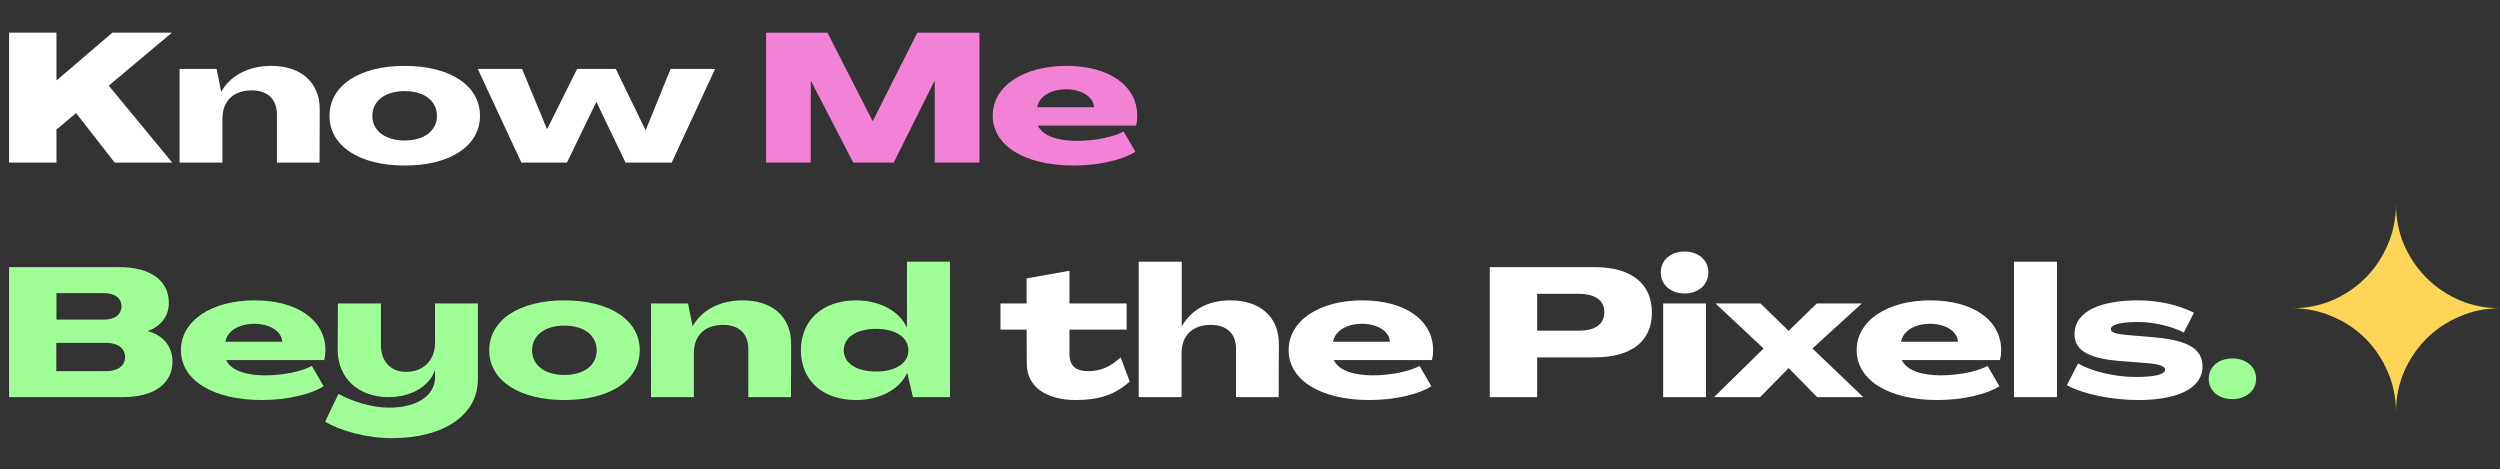
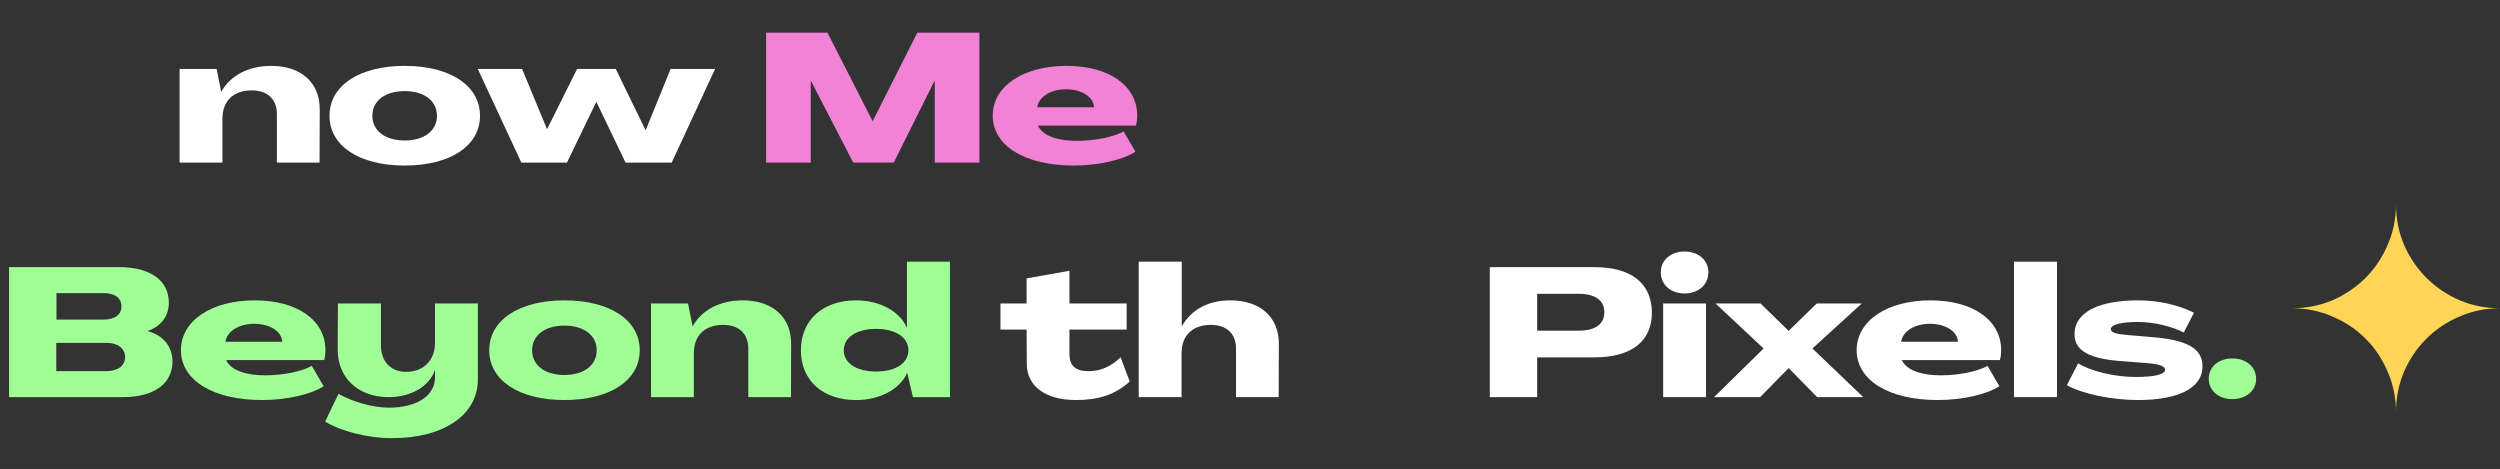
<svg xmlns="http://www.w3.org/2000/svg" fill="none" height="100%" overflow="visible" preserveAspectRatio="none" style="display: block;" viewBox="0 0 661 124" width="100%">
  <rect x="0" y="0" width="661" height="124" fill="#333333" stroke="none" />
  <g id="Group 1171276039">
    <g id="Frame 1321316873">
      <g id="Know Me Beyond the Pixels.">
-         <path d="M2.4 43V8.632H14.928V21.208H15.024L29.712 8.632H45.456L28.752 22.648L45.552 43H30.336L20.112 29.896L14.928 34.264V43H2.4Z" fill="white" />
        <path d="M71.722 17.416C79.594 17.416 84.587 21.832 84.538 28.984L84.49 43H73.21V30.184C73.21 26.248 70.763 23.896 66.538 23.896C61.739 23.896 58.81 26.68 58.81 31.384V43H47.483V18.232H57.275L58.474 24.232H58.523C60.827 20.104 65.531 17.416 71.722 17.416Z" fill="white" />
        <path d="M106.992 43.768C94.992 43.768 87.12 38.584 87.12 30.616C87.12 22.648 94.992 17.416 106.992 17.416C119.04 17.416 126.912 22.648 126.912 30.616C126.912 38.584 119.04 43.768 106.992 43.768ZM106.992 37.144C112.176 37.144 115.536 34.552 115.536 30.616C115.536 26.68 112.176 24.088 106.992 24.088C101.808 24.088 98.448 26.68 98.448 30.616C98.448 34.552 101.808 37.144 106.992 37.144Z" fill="white" />
        <path d="M137.849 43L126.329 18.232H138.041L144.617 34.12H144.665L152.585 18.232H162.809L170.681 34.408H170.729L177.305 18.232H189.065L177.593 43H165.401L157.721 27.016H157.625L149.897 43H137.849Z" fill="white" />
        <path d="M202.556 43V8.632H218.78L230.684 31.96H230.78L242.54 8.632H258.956V43H247.148V21.448H247.052L236.3 43H225.596L214.46 21.448H214.364V43H202.556Z" fill="#F282D6" />
        <path d="M283.887 43.768C271.119 43.768 262.479 38.632 262.479 30.568C262.479 22.84 270.495 17.416 281.967 17.416C293.247 17.416 300.687 22.648 300.687 30.616C300.687 31.336 300.591 32.392 300.351 33.208H274.431C275.727 36.088 280.047 37.24 284.703 37.24C289.599 37.24 294.543 36.184 297.087 34.744L300.207 40.12C296.847 42.28 290.511 43.768 283.887 43.768ZM274.239 28.36H289.263C289.119 25.528 285.855 23.608 281.871 23.608C277.791 23.608 274.671 25.576 274.239 28.36Z" fill="#F282D6" />
        <path d="M2.4 105V70.632H31.536C39.744 70.632 44.64 74.136 44.64 80.088C44.64 83.544 42.576 86.28 39.12 87.48V87.576C43.152 88.632 45.6 91.656 45.6 95.544C45.6 101.448 40.752 105 32.496 105H2.4ZM14.928 84.504H27.408C30.336 84.504 32.112 83.208 32.112 81C32.112 78.792 30.336 77.496 27.408 77.496H14.928V84.504ZM14.88 98.136H28.08C31.152 98.136 33.072 96.696 33.072 94.44C33.072 92.088 31.152 90.648 28.08 90.648H14.88V98.136Z" fill="#9FFF96" />
        <path d="M69.246 105.768C56.478 105.768 47.838 100.632 47.838 92.568C47.838 84.84 55.854 79.416 67.326 79.416C78.606 79.416 86.046 84.648 86.046 92.616C86.046 93.336 85.95 94.392 85.71 95.208H59.79C61.086 98.088 65.406 99.24 70.062 99.24C74.958 99.24 79.902 98.184 82.446 96.744L85.566 102.12C82.206 104.28 75.87 105.768 69.246 105.768ZM59.598 90.36H74.622C74.478 87.528 71.214 85.608 67.23 85.608C63.15 85.608 60.03 87.576 59.598 90.36Z" fill="#9FFF96" />
        <path d="M103.644 115.848C96.924 115.848 89.868 113.88 85.98 111.48L89.484 104.136C93.132 106.152 98.364 107.784 102.876 107.784C110.22 107.784 115.02 104.616 115.02 99.768V97.944H114.972C113.436 102.216 108.636 105 102.732 105C94.572 105 89.292 99.768 89.292 92.52L89.34 80.232H100.716V91.32C100.716 95.544 103.356 98.328 107.34 98.328C111.948 98.328 115.02 95.304 115.02 90.6V80.232H126.348V100.296C126.348 109.704 117.372 115.848 103.644 115.848Z" fill="#9FFF96" />
        <path d="M149.226 105.768C137.226 105.768 129.354 100.584 129.354 92.616C129.354 84.648 137.226 79.416 149.226 79.416C161.274 79.416 169.146 84.648 169.146 92.616C169.146 100.584 161.274 105.768 149.226 105.768ZM149.226 99.144C154.41 99.144 157.77 96.552 157.77 92.616C157.77 88.68 154.41 86.088 149.226 86.088C144.042 86.088 140.682 88.68 140.682 92.616C140.682 96.552 144.042 99.144 149.226 99.144Z" fill="#9FFF96" />
        <path d="M196.363 79.416C204.235 79.416 209.227 83.832 209.179 90.984L209.131 105H197.851V92.184C197.851 88.248 195.403 85.896 191.179 85.896C186.379 85.896 183.451 88.68 183.451 93.384V105H172.123V80.232H181.915L183.115 86.232H183.163C185.467 82.104 190.171 79.416 196.363 79.416Z" fill="#9FFF96" />
        <path d="M226.352 105.768C217.52 105.768 211.76 100.584 211.76 92.616C211.76 84.648 217.52 79.416 226.352 79.416C232.544 79.416 237.824 82.248 239.744 86.568H239.792V69.192H251.168V105H241.376L239.888 98.616H239.84C237.872 102.984 232.544 105.768 226.352 105.768ZM231.632 98.232C236.816 98.232 240.176 96.024 240.176 92.616C240.176 89.208 236.816 86.952 231.632 86.952C226.448 86.952 223.088 89.208 223.088 92.616C223.088 96.024 226.448 98.232 231.632 98.232Z" fill="#9FFF96" />
        <path d="M284.491 105.768C276.427 105.768 271.483 102.12 271.483 96.168L271.435 87.144H264.524V80.232H271.435V73.608L282.763 71.592V80.232H297.883V87.144H282.763V93.624C282.763 96.6 284.299 98.136 287.755 98.136C291.116 98.136 293.612 96.936 296.3 94.488L298.699 100.872C294.86 104.328 290.587 105.768 284.491 105.768Z" fill="white" />
        <path d="M301.076 105V69.192H312.452V86.232H312.5C314.852 82.104 319.124 79.416 325.316 79.416C333.188 79.416 338.18 83.832 338.132 90.984L338.084 105H326.804V92.184C326.804 88.248 324.356 85.896 320.132 85.896C315.332 85.896 312.404 88.68 312.404 93.384V105H301.076Z" fill="white" />
-         <path d="M362.121 105.768C349.353 105.768 340.713 100.632 340.713 92.568C340.713 84.84 348.729 79.416 360.201 79.416C371.481 79.416 378.921 84.648 378.921 92.616C378.921 93.336 378.825 94.392 378.585 95.208H352.665C353.961 98.088 358.281 99.24 362.937 99.24C367.833 99.24 372.777 98.184 375.321 96.744L378.441 102.12C375.081 104.28 368.745 105.768 362.121 105.768ZM352.473 90.36H367.497C367.353 87.528 364.089 85.608 360.105 85.608C356.025 85.608 352.905 87.576 352.473 90.36Z" fill="white" />
        <path d="M393.9 105V70.632H421.596C431.34 70.632 436.764 74.952 436.764 82.728C436.716 90.312 431.292 94.488 421.5 94.488H406.428V105H393.9ZM406.428 87.432H417.42C421.788 87.432 424.188 85.704 424.188 82.536C424.188 79.416 421.788 77.688 417.42 77.688H406.428V87.432Z" fill="white" />
        <path d="M445.401 77.592C441.753 77.592 439.113 75.288 439.113 72.024C439.113 68.76 441.753 66.504 445.401 66.504C449.049 66.504 451.689 68.76 451.689 72.024C451.689 75.288 449.049 77.592 445.401 77.592ZM439.737 105V80.232H451.065V105H439.737Z" fill="white" />
        <path d="M453.188 105L466.292 92.136L453.572 80.232H465.476L472.916 87.48L480.356 80.232H492.259L479.203 92.136L492.643 105H480.452L472.916 97.32L465.379 105H453.188Z" fill="white" />
        <path d="M512.309 105.768C499.541 105.768 490.901 100.632 490.901 92.568C490.901 84.84 498.917 79.416 510.389 79.416C521.669 79.416 529.109 84.648 529.109 92.616C529.109 93.336 529.013 94.392 528.773 95.208H502.853C504.149 98.088 508.469 99.24 513.125 99.24C518.021 99.24 522.965 98.184 525.509 96.744L528.629 102.12C525.269 104.28 518.933 105.768 512.309 105.768ZM502.661 90.36H517.685C517.541 87.528 514.277 85.608 510.293 85.608C506.213 85.608 503.093 87.576 502.661 90.36Z" fill="white" />
        <path d="M532.498 105V69.192H543.874V105H532.498Z" fill="white" />
        <path d="M565.397 105.768C558.293 105.768 550.66 104.184 546.484 101.832L549.46 96.072C552.82 98.136 559.06 99.672 564.676 99.672C570.052 99.672 572.452 98.904 572.452 97.752C572.452 96.744 570.677 96.216 567.269 95.976L561.124 95.496C552.772 94.92 548.501 92.904 548.501 88.392C548.501 82.2 555.557 79.416 565.301 79.416C570.533 79.416 575.717 80.52 580.085 82.68L577.397 87.912C574.325 86.328 569.621 85.128 565.157 85.128C561.173 85.128 558.101 85.752 558.101 87C558.101 87.96 559.588 88.344 562.564 88.584L568.708 89.112C577.78 89.784 582.34 91.896 582.34 96.84C582.34 103.032 575.093 105.768 565.397 105.768Z" fill="white" />
        <path d="M590.235 105.528C586.587 105.528 583.995 103.272 583.995 100.152C583.995 96.984 586.587 94.776 590.235 94.776C593.883 94.776 596.523 96.984 596.523 100.152C596.523 103.272 593.883 105.528 590.235 105.528Z" fill="#9FFF96" />
      </g>
    </g>
    <path d="M631.3 98.275C632.767 101.621 633.5 105.196 633.5 109C633.5 105.196 634.21 101.621 635.631 98.275C637.098 94.929 639.069 92.019 641.544 89.544C644.019 87.069 646.929 85.121 650.275 83.7C653.621 82.233 657.196 81.5 661 81.5C657.196 81.5 653.621 80.79 650.275 79.369C647.019 77.965 644.056 75.959 641.544 73.456C639.041 70.944 637.035 67.981 635.631 64.725C634.21 61.379 633.5 57.804 633.5 54C633.5 57.804 632.767 61.379 631.3 64.725C629.879 68.071 627.931 70.981 625.456 73.456C622.944 75.959 619.981 77.965 616.725 79.369C613.379 80.79 609.804 81.5 606 81.5C609.804 81.5 613.379 82.233 616.725 83.7C620.071 85.121 622.981 87.069 625.456 89.544C627.931 92.019 629.879 94.929 631.3 98.275Z" fill="#FFD558" id="Vector" />
  </g>
</svg>